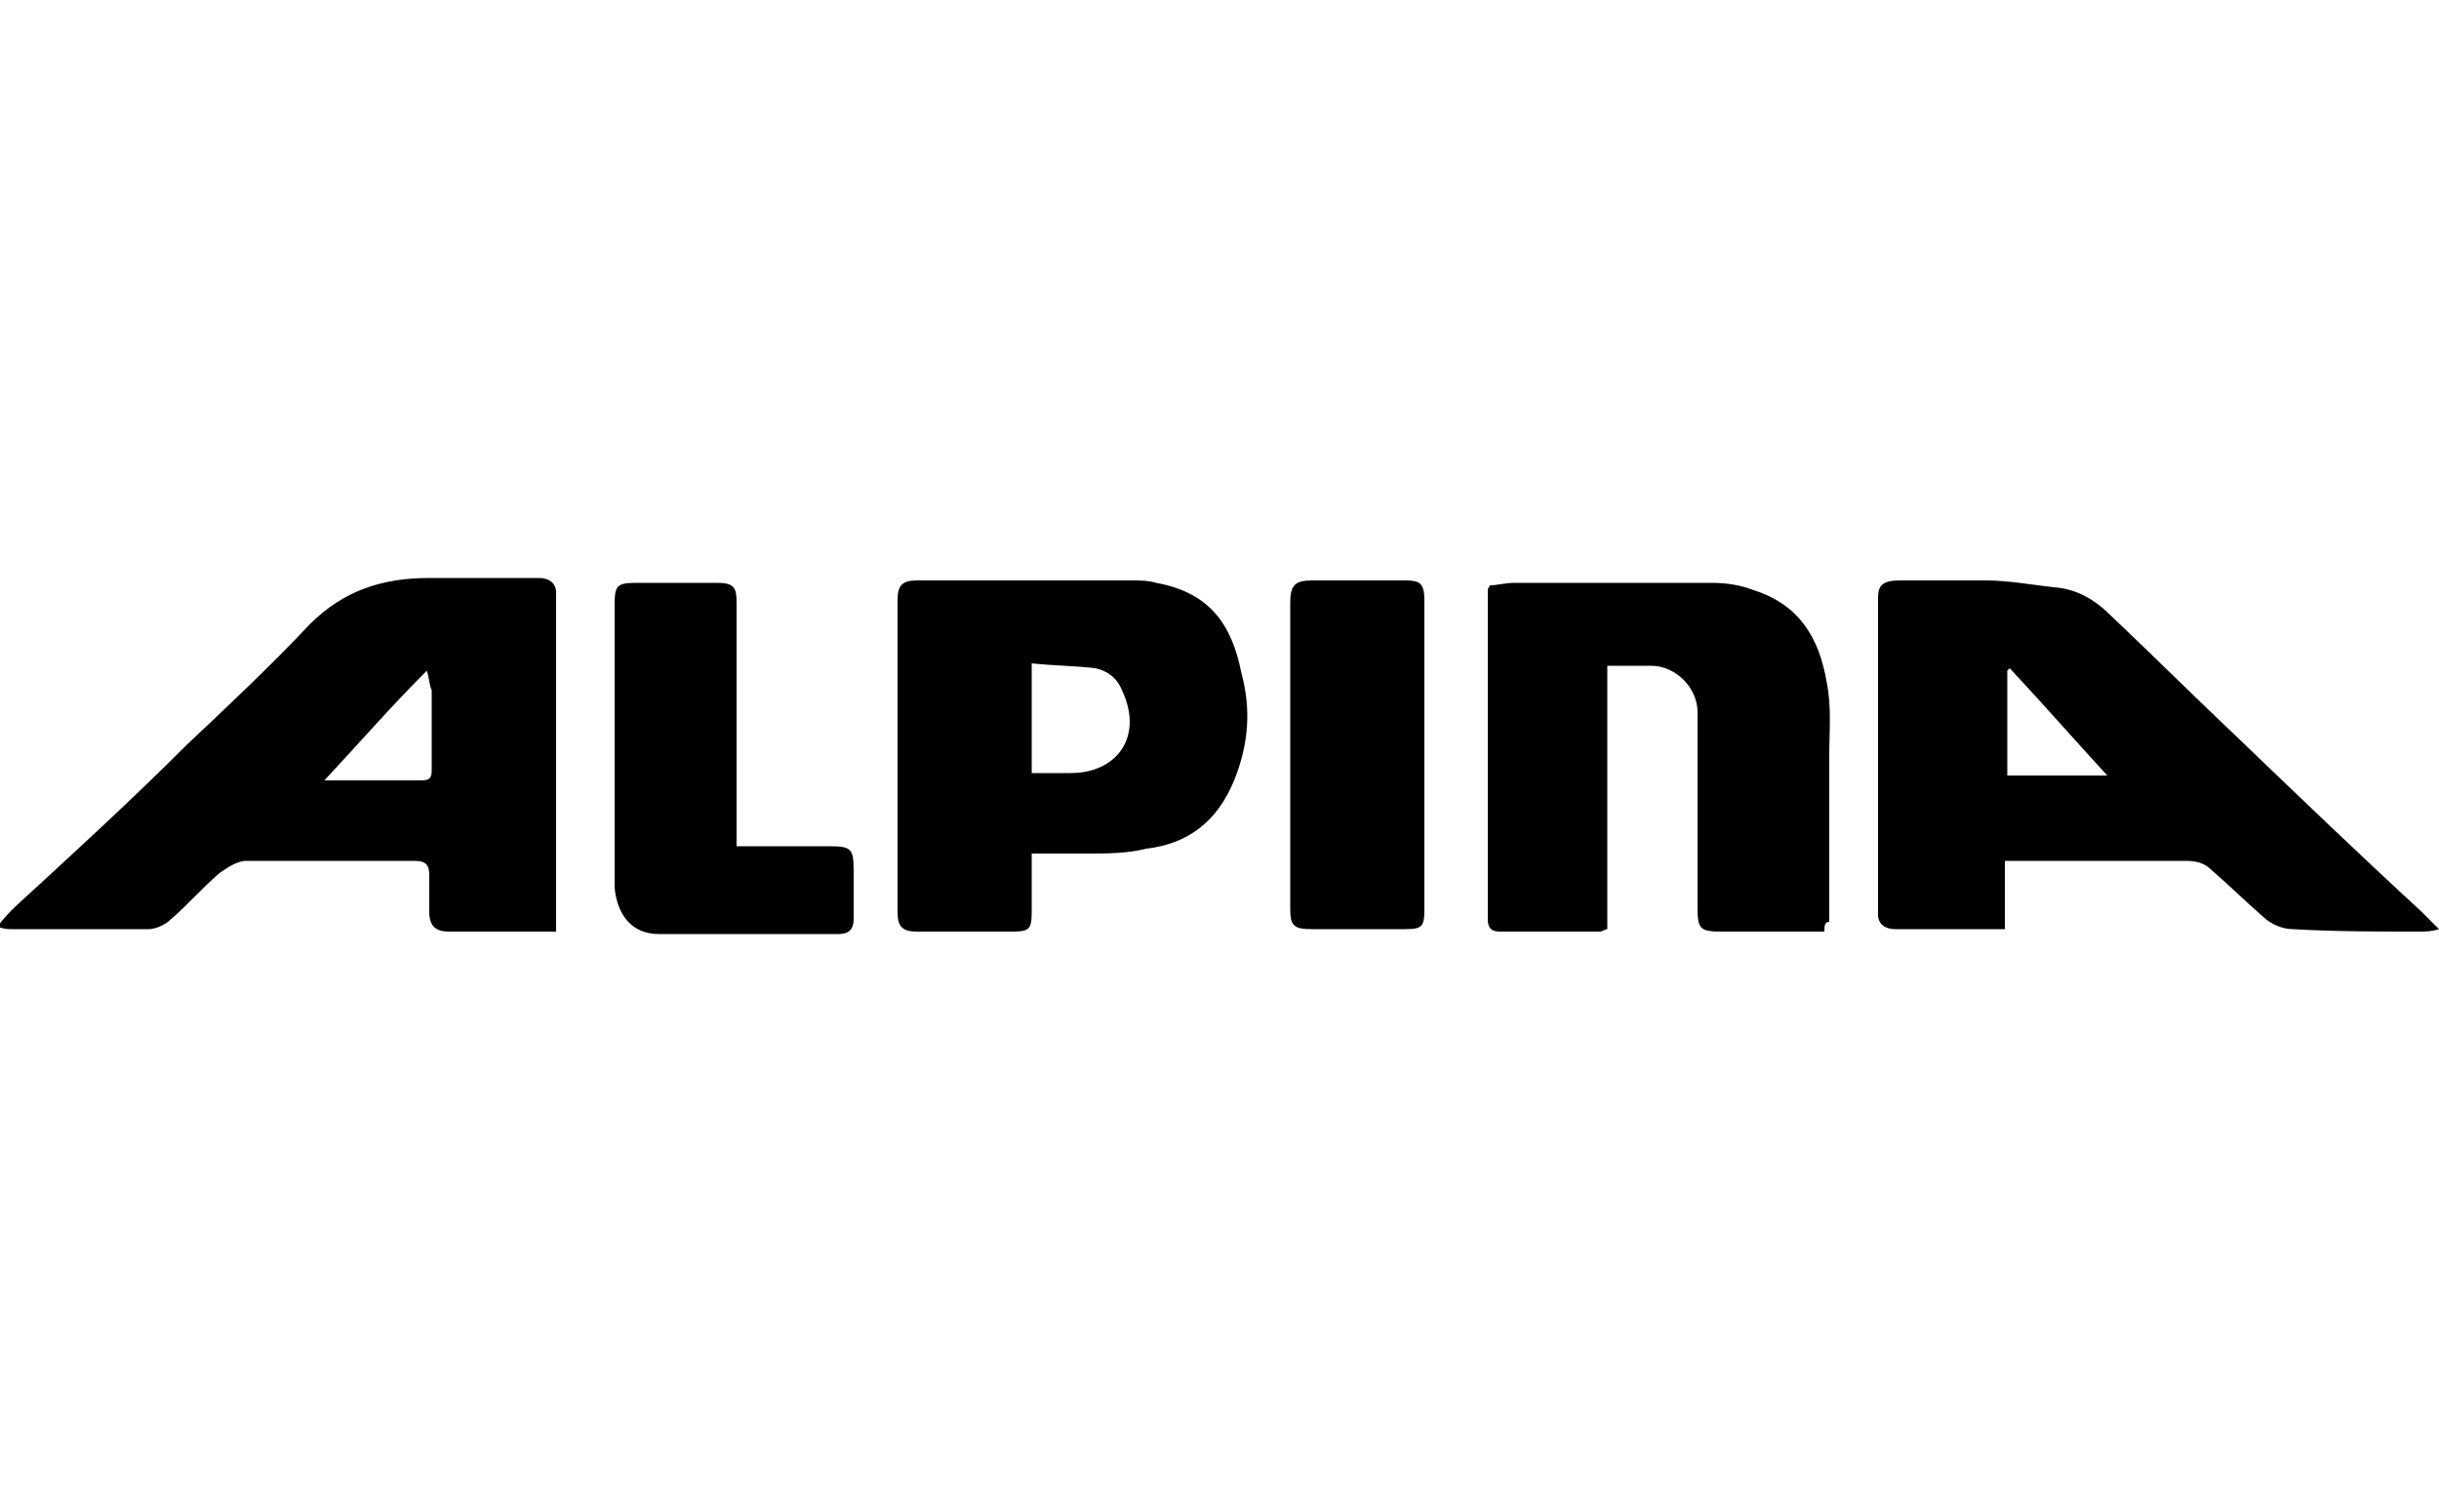
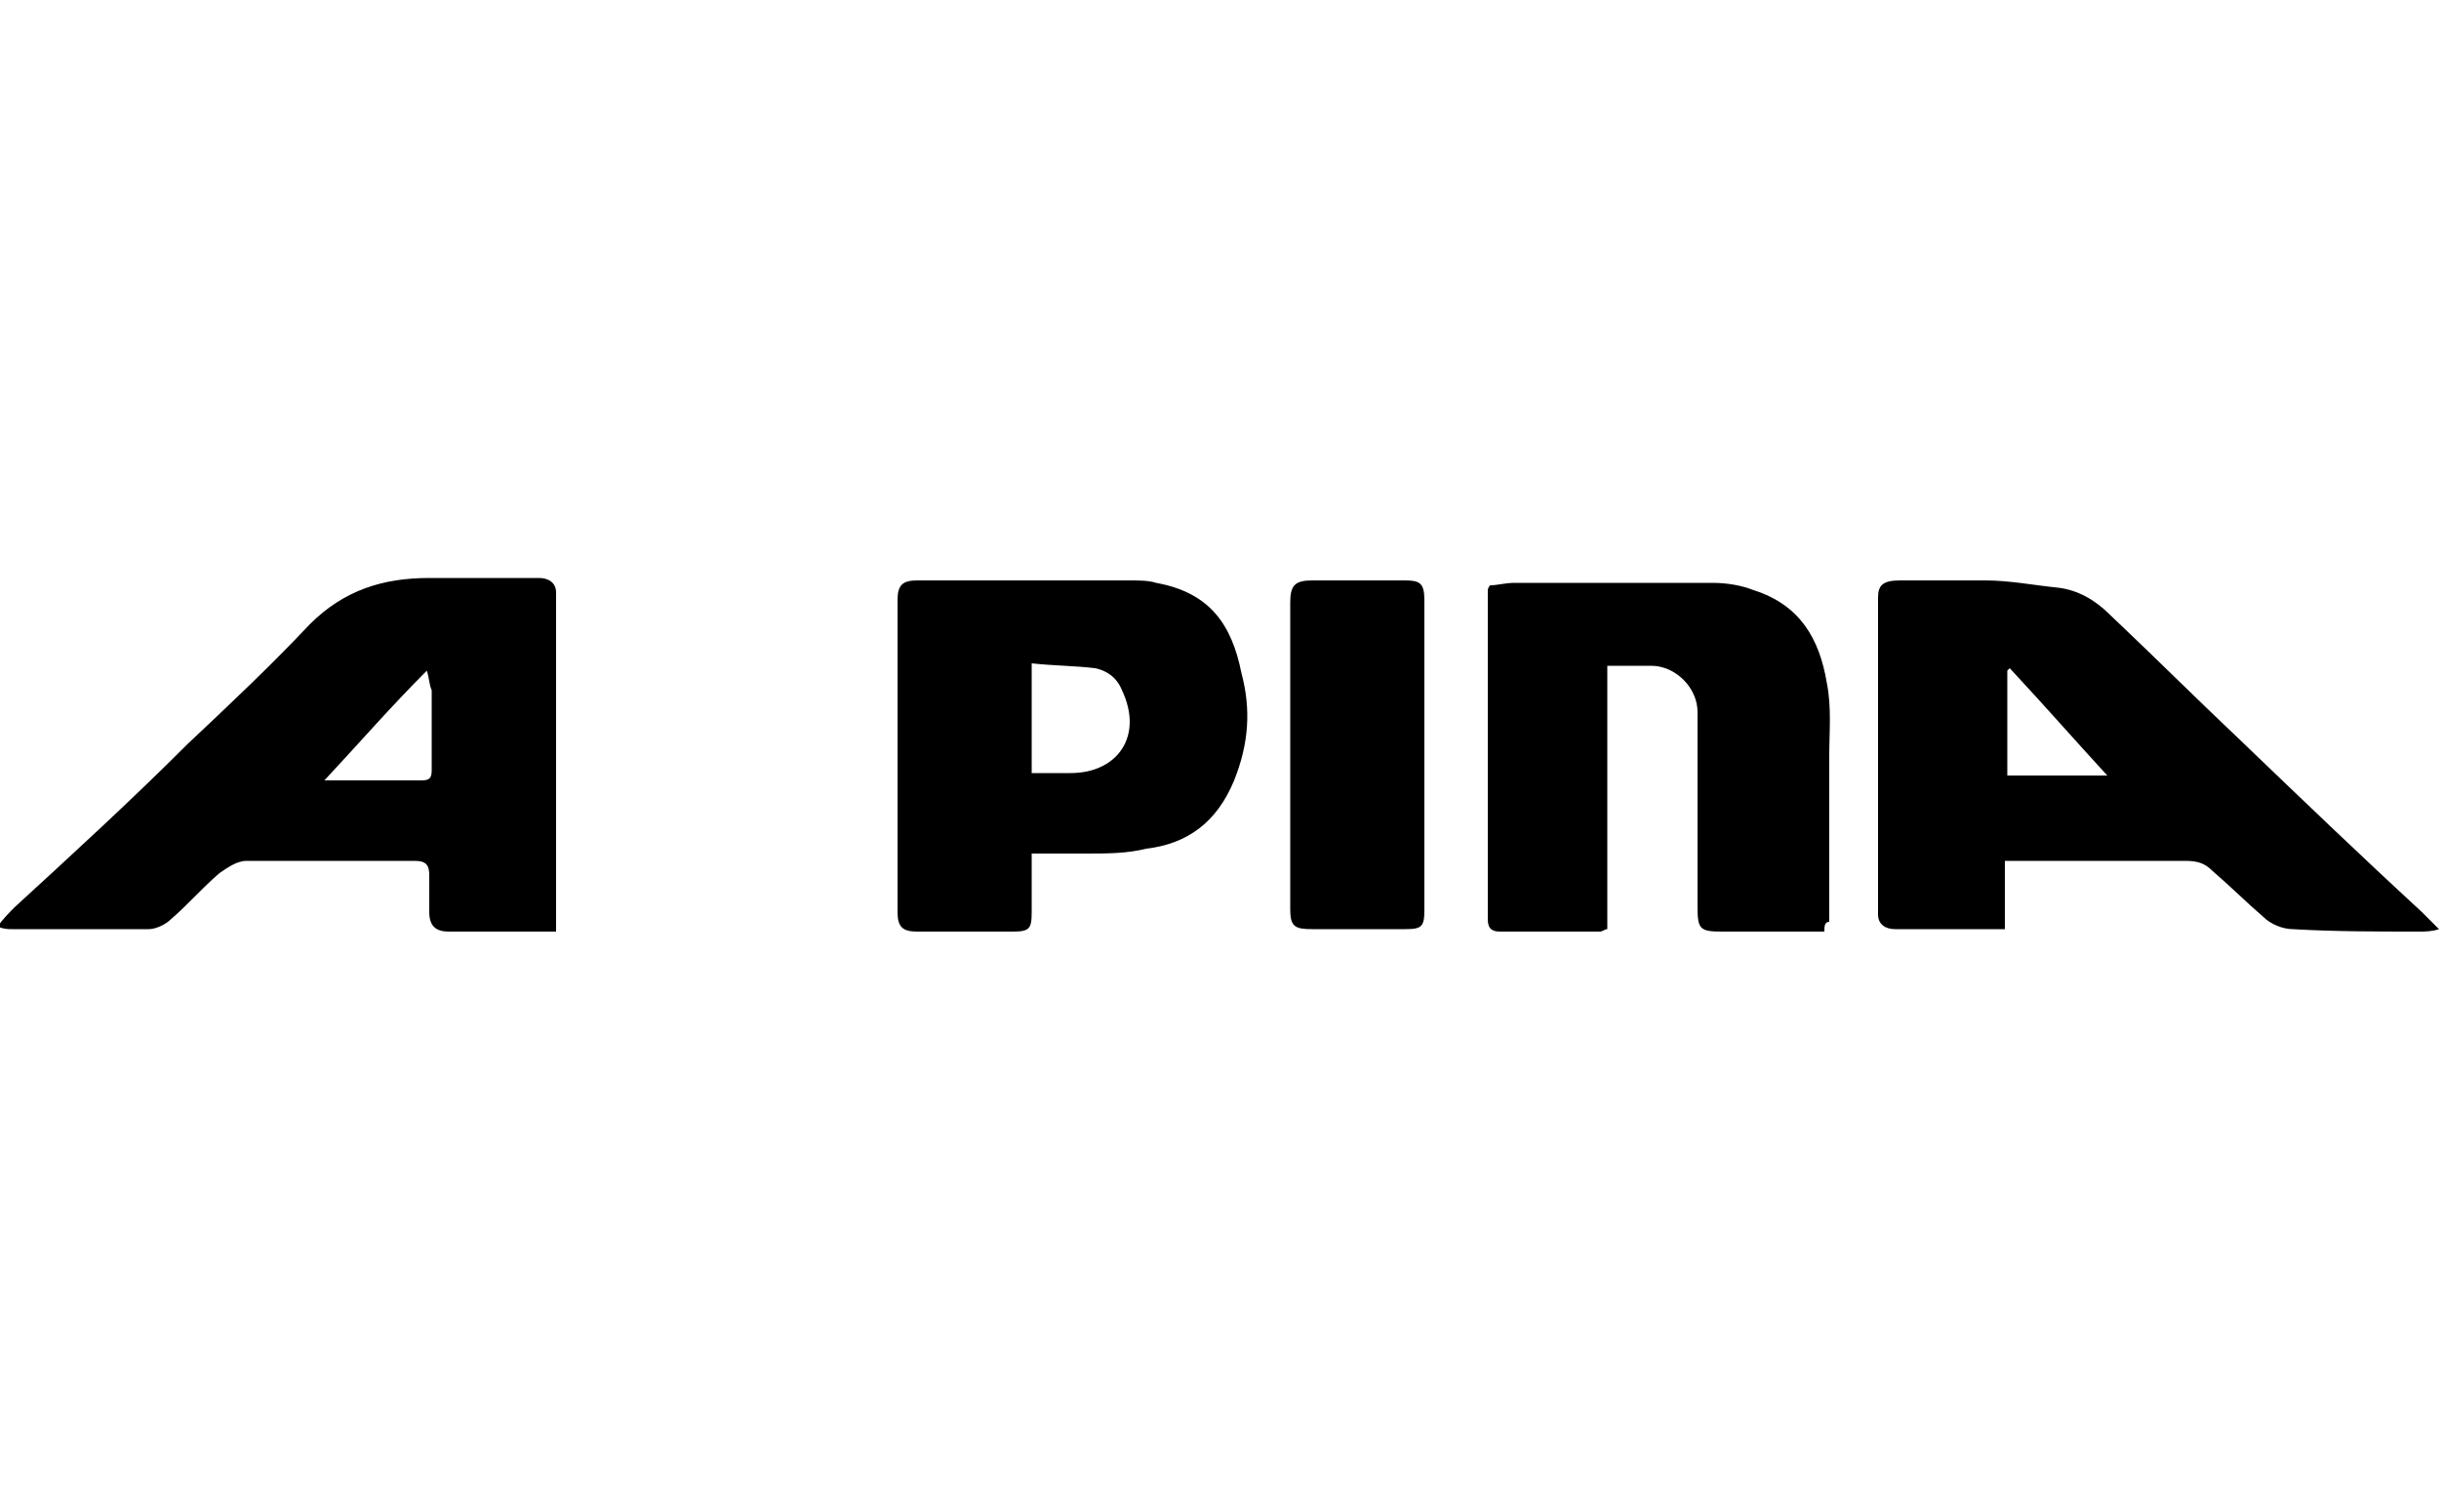
<svg xmlns="http://www.w3.org/2000/svg" version="1.1" id="Ebene_1" x="0px" y="0px" width="100px" height="62px" viewBox="0 0 100 62" style="enable-background:new 0 0 100 62;" xml:space="preserve">
  <g>
    <path d="M22.8,38.2c-1.2,0-2.2,0-3.3,0c-0.4,0-0.7,0-1.1,0c-0.5,0-0.8-0.2-0.8-0.8c0-0.5,0-1,0-1.5c0-0.4-0.1-0.6-0.6-0.6   c-2.3,0-4.6,0-6.9,0c-0.4,0-0.8,0.3-1.1,0.5c-0.7,0.6-1.3,1.3-2,1.9c-0.2,0.2-0.6,0.4-0.9,0.4c-1.9,0-3.7,0-5.6,0   c-0.2,0-0.3,0-0.6-0.1c0.2-0.3,0.5-0.6,0.7-0.8C3,35,5.4,32.8,7.7,30.5c1.7-1.6,3.4-3.2,5-4.9c1.4-1.4,3-1.9,4.9-1.9   c1.5,0,3,0,4.5,0c0.4,0,0.7,0.2,0.7,0.6c0,0.7,0,1.3,0,2c0,3.7,0,7.4,0,11.1C22.8,37.7,22.8,37.9,22.8,38.2z M17.5,27.5   c-1.5,1.5-2.8,3-4.2,4.5c1.4,0,2.7,0,4,0c0.4,0,0.4-0.2,0.4-0.5c0-1.1,0-2.1,0-3.2C17.6,28.1,17.6,27.8,17.5,27.5z" />
    <path d="M82.2,35.3c0,1,0,1.9,0,2.8c-0.1,0-0.2,0-0.3,0c-1.4,0-2.8,0-4.2,0c-0.4,0-0.7-0.2-0.7-0.6c0-4.3,0-8.7,0-13   c0-0.5,0.2-0.7,0.9-0.7c1.2,0,2.4,0,3.5,0c1,0,2,0.2,3,0.3c0.8,0.1,1.5,0.5,2.1,1.1c1.8,1.7,3.5,3.4,5.3,5.1c2.5,2.4,5,4.8,7.5,7.1   c0.2,0.2,0.4,0.4,0.7,0.7c-0.3,0.1-0.6,0.1-0.8,0.1c-1.7,0-3.5,0-5.2-0.1c-0.4,0-0.9-0.2-1.2-0.5c-0.7-0.6-1.4-1.3-2.1-1.9   c-0.3-0.3-0.6-0.4-1.1-0.4c-2.3,0-4.6,0-6.8,0C82.6,35.3,82.5,35.3,82.2,35.3z M82.4,27.4c0,0-0.1,0.1-0.1,0.1c0,1.4,0,2.9,0,4.3   c1.5,0,3,0,4.1,0C85.2,30.5,83.8,28.9,82.4,27.4z" />
    <path d="M74.8,38.2c-0.6,0-1.2,0-1.8,0c-0.8,0-1.6,0-2.4,0c-0.9,0-1-0.1-1-1c0-1.6,0-3.3,0-4.9c0-1,0-2.1,0-3.1   c0-1-0.9-1.9-1.9-1.9c-0.6,0-1.2,0-1.8,0c0,3.6,0,7.2,0,10.8c-0.1,0-0.2,0.1-0.3,0.1c-1.4,0-2.8,0-4.1,0c-0.3,0-0.5-0.1-0.5-0.5   c0-4.5,0-9,0-13.5c0,0,0-0.1,0.1-0.2c0.3,0,0.6-0.1,1-0.1c2.7,0,5.4,0,8.1,0c0.6,0,1.2,0.1,1.7,0.3c1.9,0.6,2.7,2,3,3.8   c0.2,1,0.1,2,0.1,3c0,2.3,0,4.5,0,6.8C74.8,37.8,74.8,38,74.8,38.2z" />
    <path d="M42.3,35c0,0.9,0,1.6,0,2.4c0,0.7-0.1,0.8-0.8,0.8c-1.3,0-2.6,0-3.9,0c-0.6,0-0.8-0.2-0.8-0.8c0-4.3,0-8.5,0-12.8   c0-0.6,0.2-0.8,0.8-0.8c2.9,0,5.8,0,8.7,0c0.4,0,0.8,0,1.1,0.1c2.2,0.4,3.1,1.7,3.5,3.7c0.4,1.5,0.3,2.9-0.3,4.4   c-0.7,1.7-1.9,2.6-3.6,2.8C46.2,35,45.4,35,44.5,35C43.8,35,43.1,35,42.3,35z M42.3,27.2c0,1.5,0,3,0,4.5c0.6,0,1.1,0,1.6,0   c1.9,0,3-1.5,2.1-3.4c-0.2-0.5-0.6-0.8-1.1-0.9C44.1,27.3,43.2,27.3,42.3,27.2z" />
-     <path d="M30.2,34.7c1.3,0,2.6,0,3.8,0c0.9,0,1,0.1,1,1c0,0.7,0,1.3,0,2c0,0.4-0.2,0.6-0.6,0.6c-2.5,0-5,0-7.4,0   c-1.1,0-1.7-0.8-1.8-1.9c0-3.9,0-7.8,0-11.6c0-0.8,0.1-0.9,0.9-0.9c1.1,0,2.2,0,3.3,0c0.7,0,0.8,0.2,0.8,0.8c0,3.1,0,6.2,0,9.4   C30.2,34.2,30.2,34.4,30.2,34.7z" />
    <path d="M58.4,31c0,2.1,0,4.2,0,6.3c0,0.7-0.1,0.8-0.8,0.8c-1.3,0-2.6,0-3.8,0c-0.7,0-0.9-0.1-0.9-0.8c0-4.2,0-8.4,0-12.6   c0-0.7,0.2-0.9,0.9-0.9c1.3,0,2.5,0,3.8,0c0.6,0,0.8,0.1,0.8,0.8C58.4,26.8,58.4,28.9,58.4,31C58.4,31,58.4,31,58.4,31z" />
  </g>
</svg>